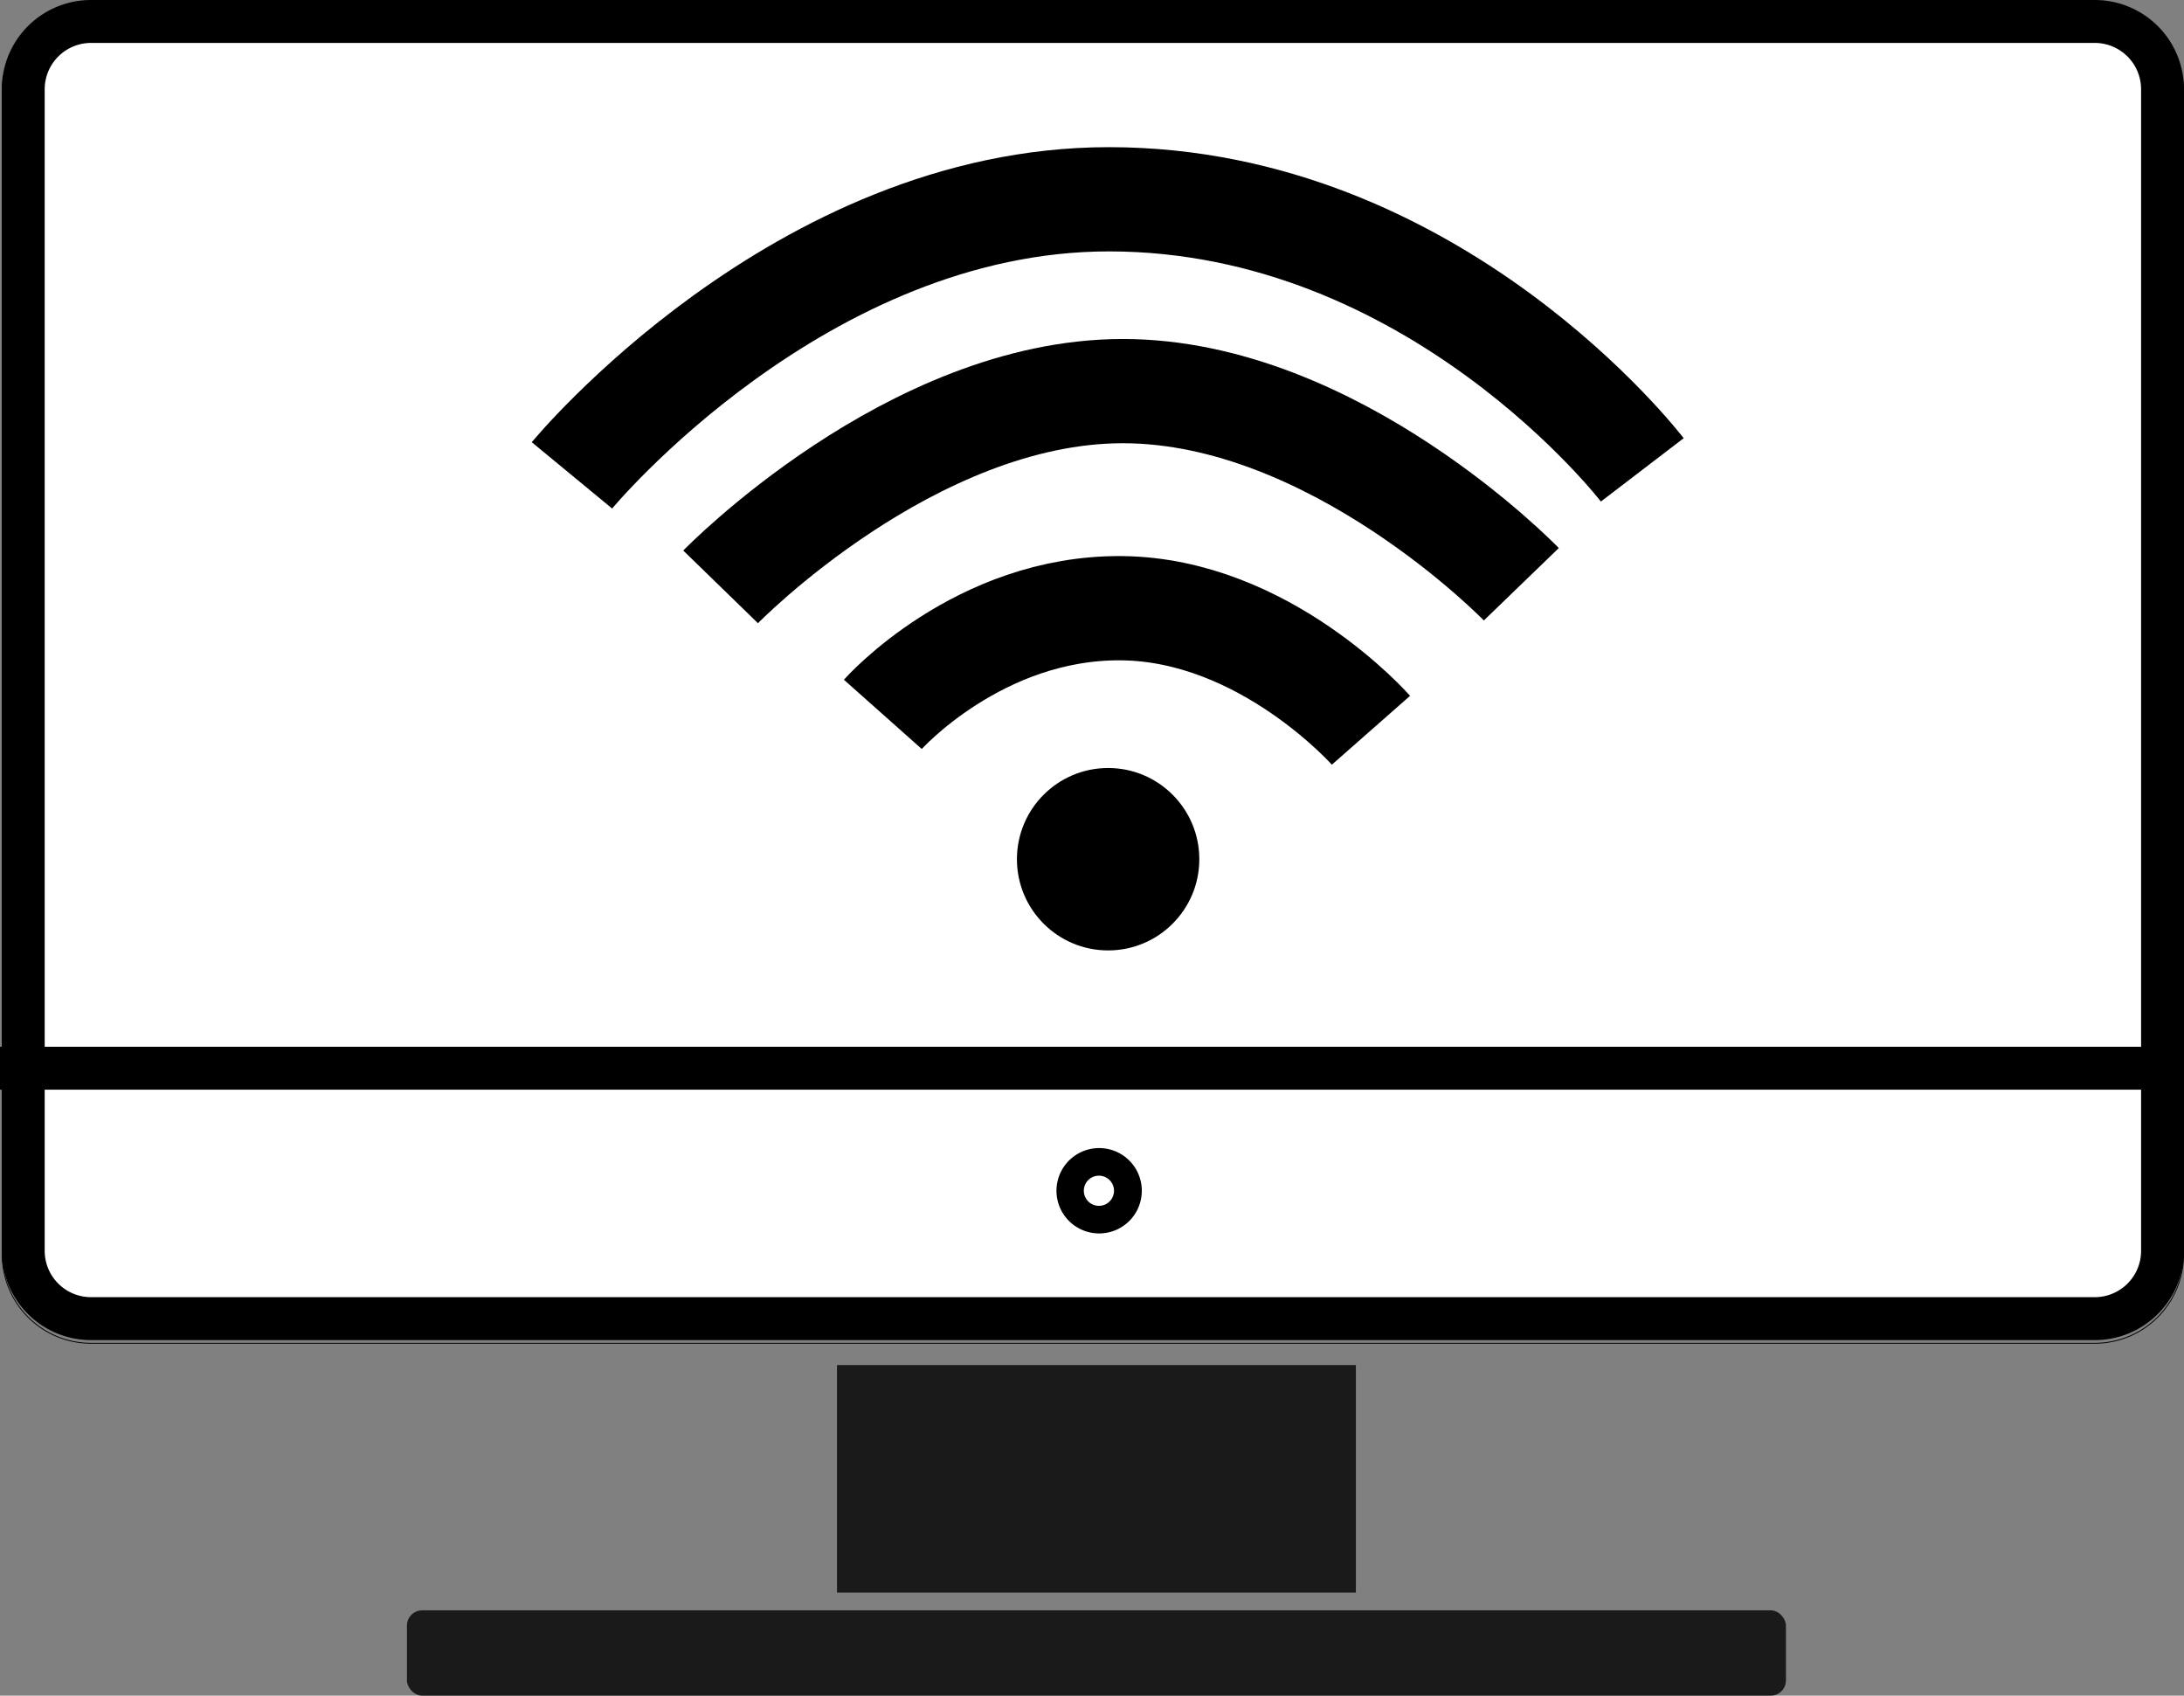
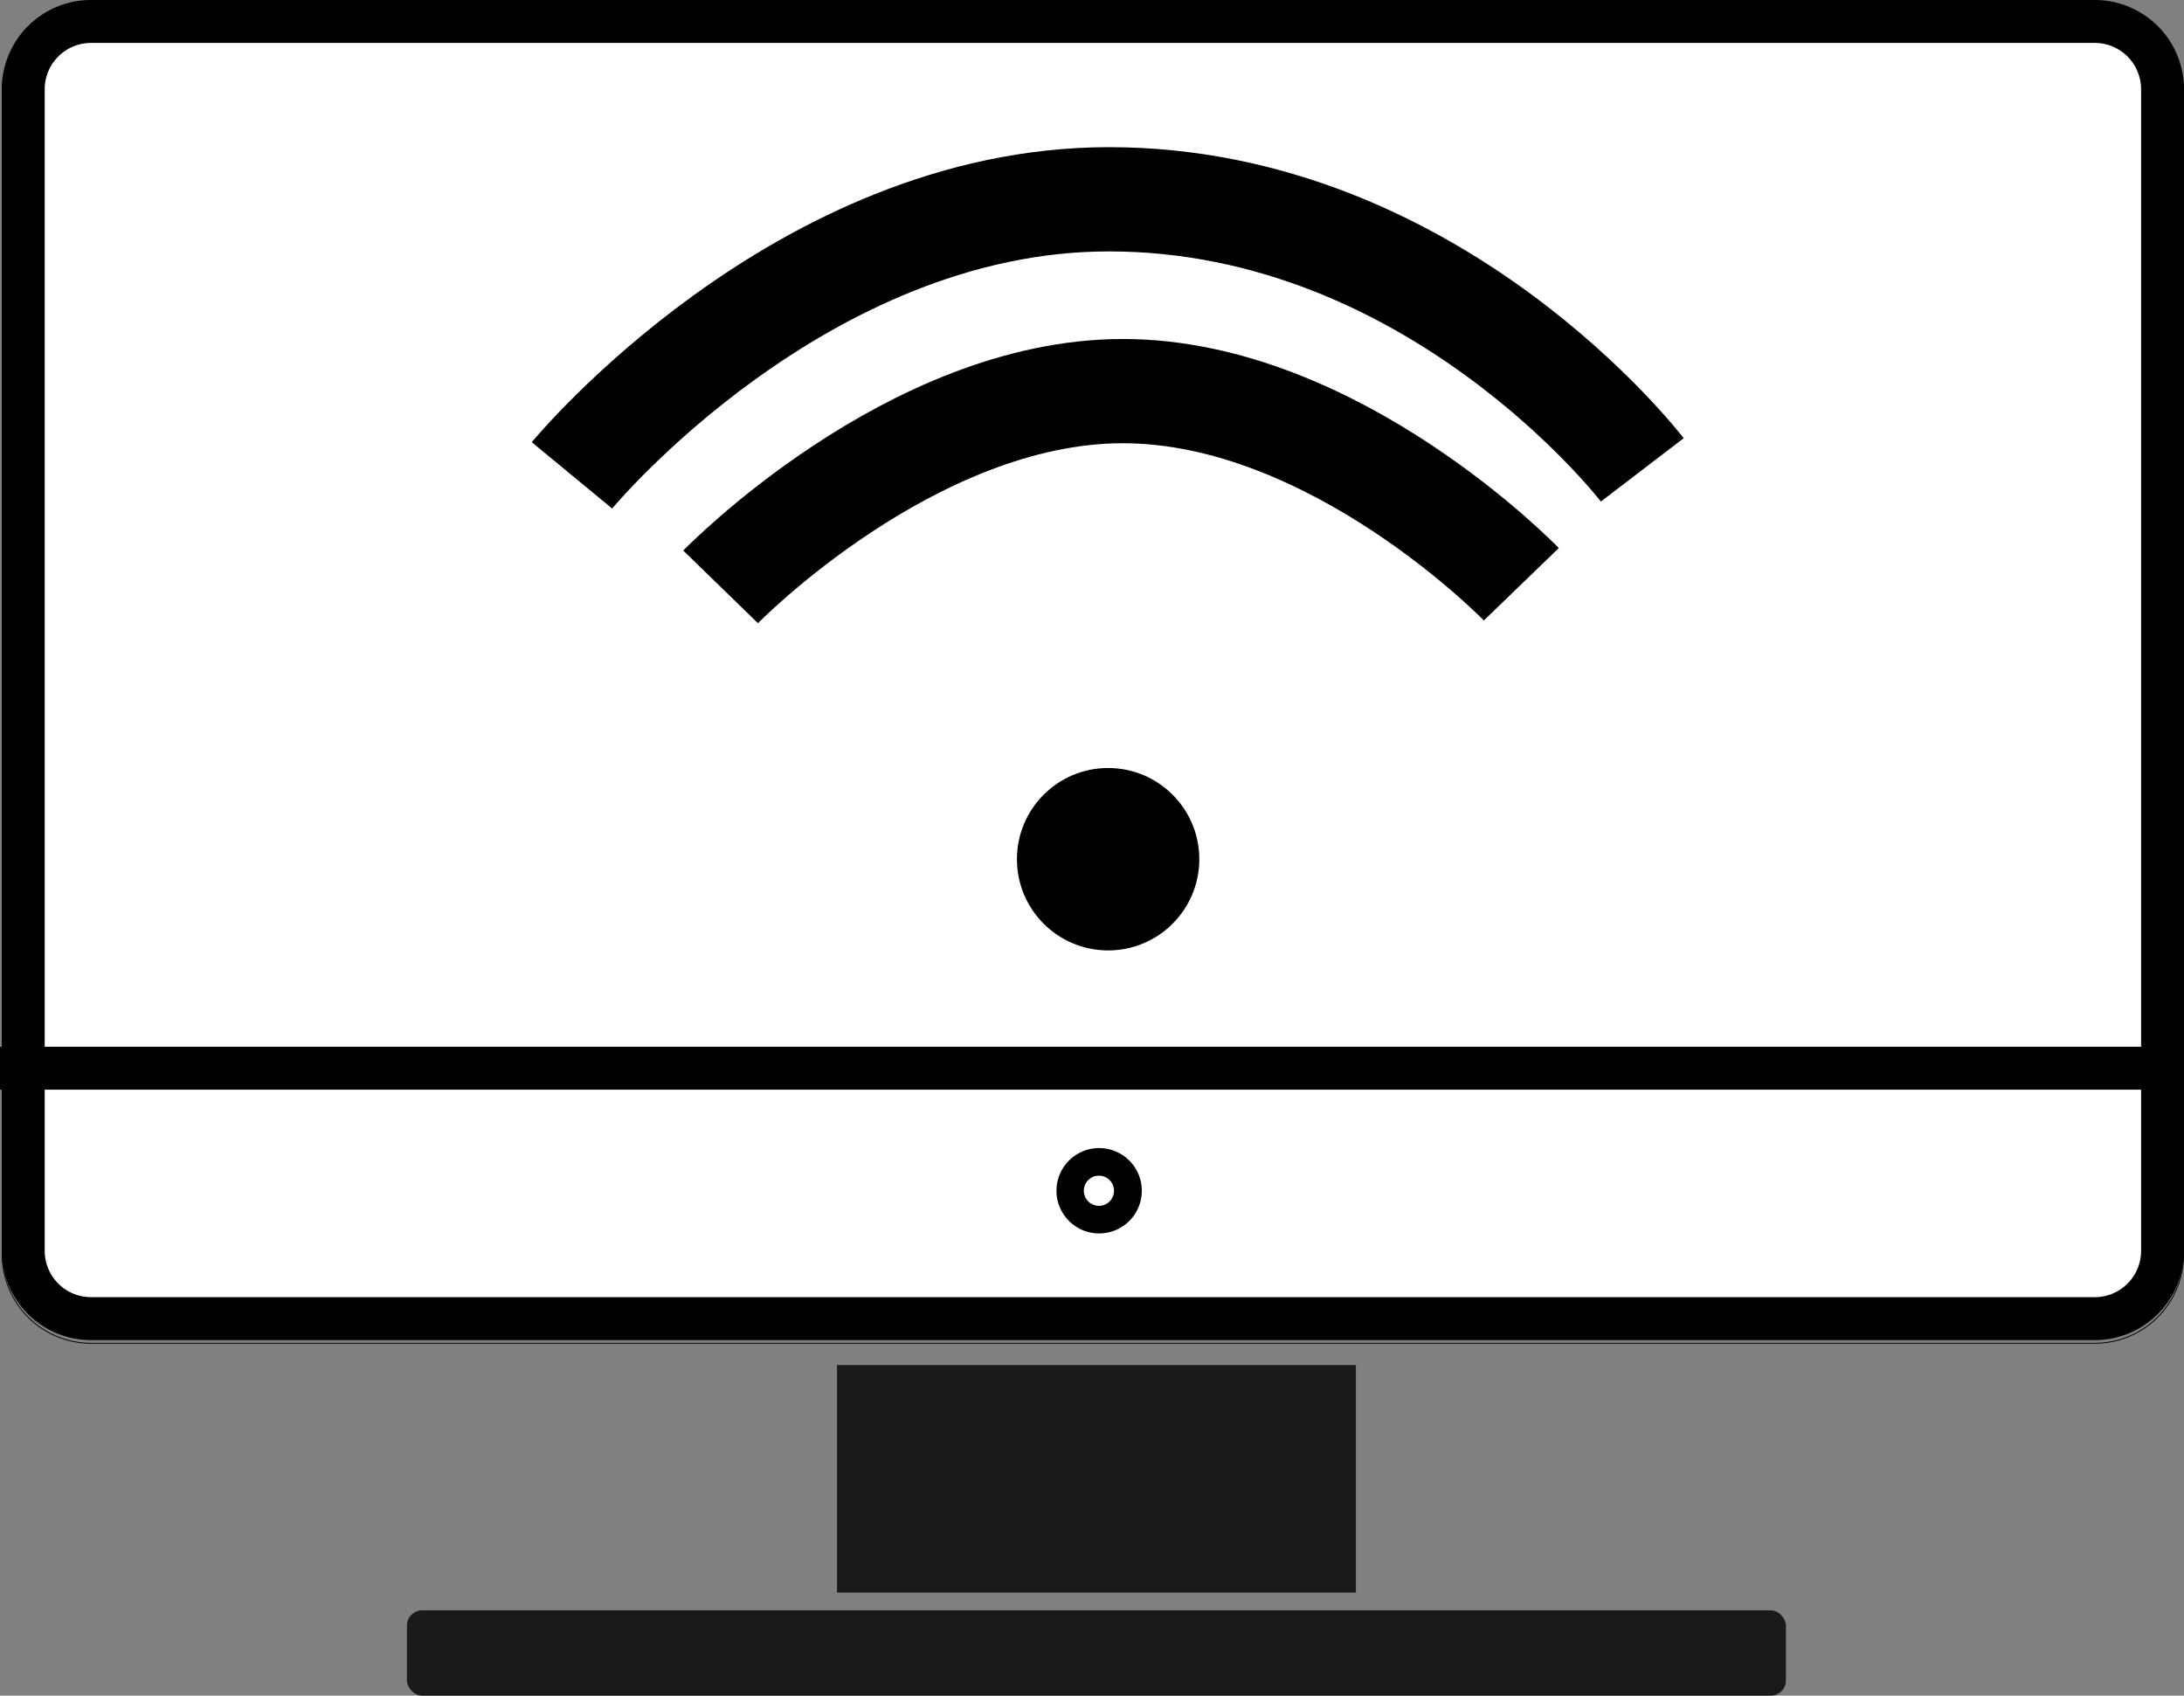
<svg xmlns="http://www.w3.org/2000/svg" id="Слой_1" data-name="Слой 1" viewBox="0 0 712.5 553.07">
  <rect x="0" y="0" width="712.5" height="553.07" fill="#808080" stroke="none" />
  <defs>
    <style>.cls-1{fill:#1a1a1a;}.cls-2{fill:#fff;}.cls-3{fill:#29abe2;stroke-width:14px;}.cls-3,.cls-4{stroke:#000;stroke-miterlimit:10;}.cls-4{fill:none;stroke-width:34px;}</style>
  </defs>
  <rect class="cls-1" x="273.06" y="445.24" width="169.28" height="74.21" />
  <rect class="cls-2" x="7.58" y="7" width="697.92" height="423.12" rx="22.11" />
  <path d="M1323.89,247A15.13,15.13,0,0,1,1339,262.11V641a15.12,15.12,0,0,1-15.11,15.1H670.19A15.12,15.12,0,0,1,655.08,641V262.11A15.13,15.13,0,0,1,670.19,247h653.7m0-14H670.19a29.11,29.11,0,0,0-29.11,29.11V641a29.1,29.1,0,0,0,29.11,29.1h653.7A29.1,29.1,0,0,0,1353,641V262.11A29.11,29.11,0,0,0,1323.89,233Z" transform="translate(-640.5 -233)" />
  <line class="cls-3" y1="348.42" x2="712.5" y2="348.42" />
  <path d="M1323.89,234.41a28.88,28.88,0,0,1,28.86,28.86V642.18A28.88,28.88,0,0,1,1323.89,671H670.19a28.88,28.88,0,0,1-28.86-28.85V263.27a28.88,28.88,0,0,1,28.86-28.86h653.7m0-.25H670.19a29.11,29.11,0,0,0-29.11,29.11V642.18a29.1,29.1,0,0,0,29.11,29.1h653.7a29.1,29.1,0,0,0,29.11-29.1V263.27a29.11,29.11,0,0,0-29.11-29.11Z" transform="translate(-640.5 -233)" />
  <path d="M999,616.47a4.92,4.92,0,1,1-4.91,4.91,4.91,4.91,0,0,1,4.91-4.91m0-9A13.92,13.92,0,1,0,1013,621.38,13.91,13.91,0,0,0,999,607.47Z" transform="translate(-640.5 -233)" />
  <rect class="cls-1" x="132.76" y="525.24" width="449.88" height="27.83" rx="4.98" />
  <circle cx="361.51" cy="280.25" r="29.75" />
-   <path class="cls-4" d="M928.51,466s31.17-35.05,77.88-34.62,81.37,39.81,81.37,39.81" transform="translate(-640.5 -233)" />
  <path class="cls-4" d="M875.59,424.42s62.08-63.85,131.22-63.85,130,63,130,63" transform="translate(-640.5 -233)" />
  <path class="cls-4" d="M827.09,388.05S901.39,298,1002.27,298c106.49,0,174,88.26,174,88.26" transform="translate(-640.5 -233)" />
</svg>